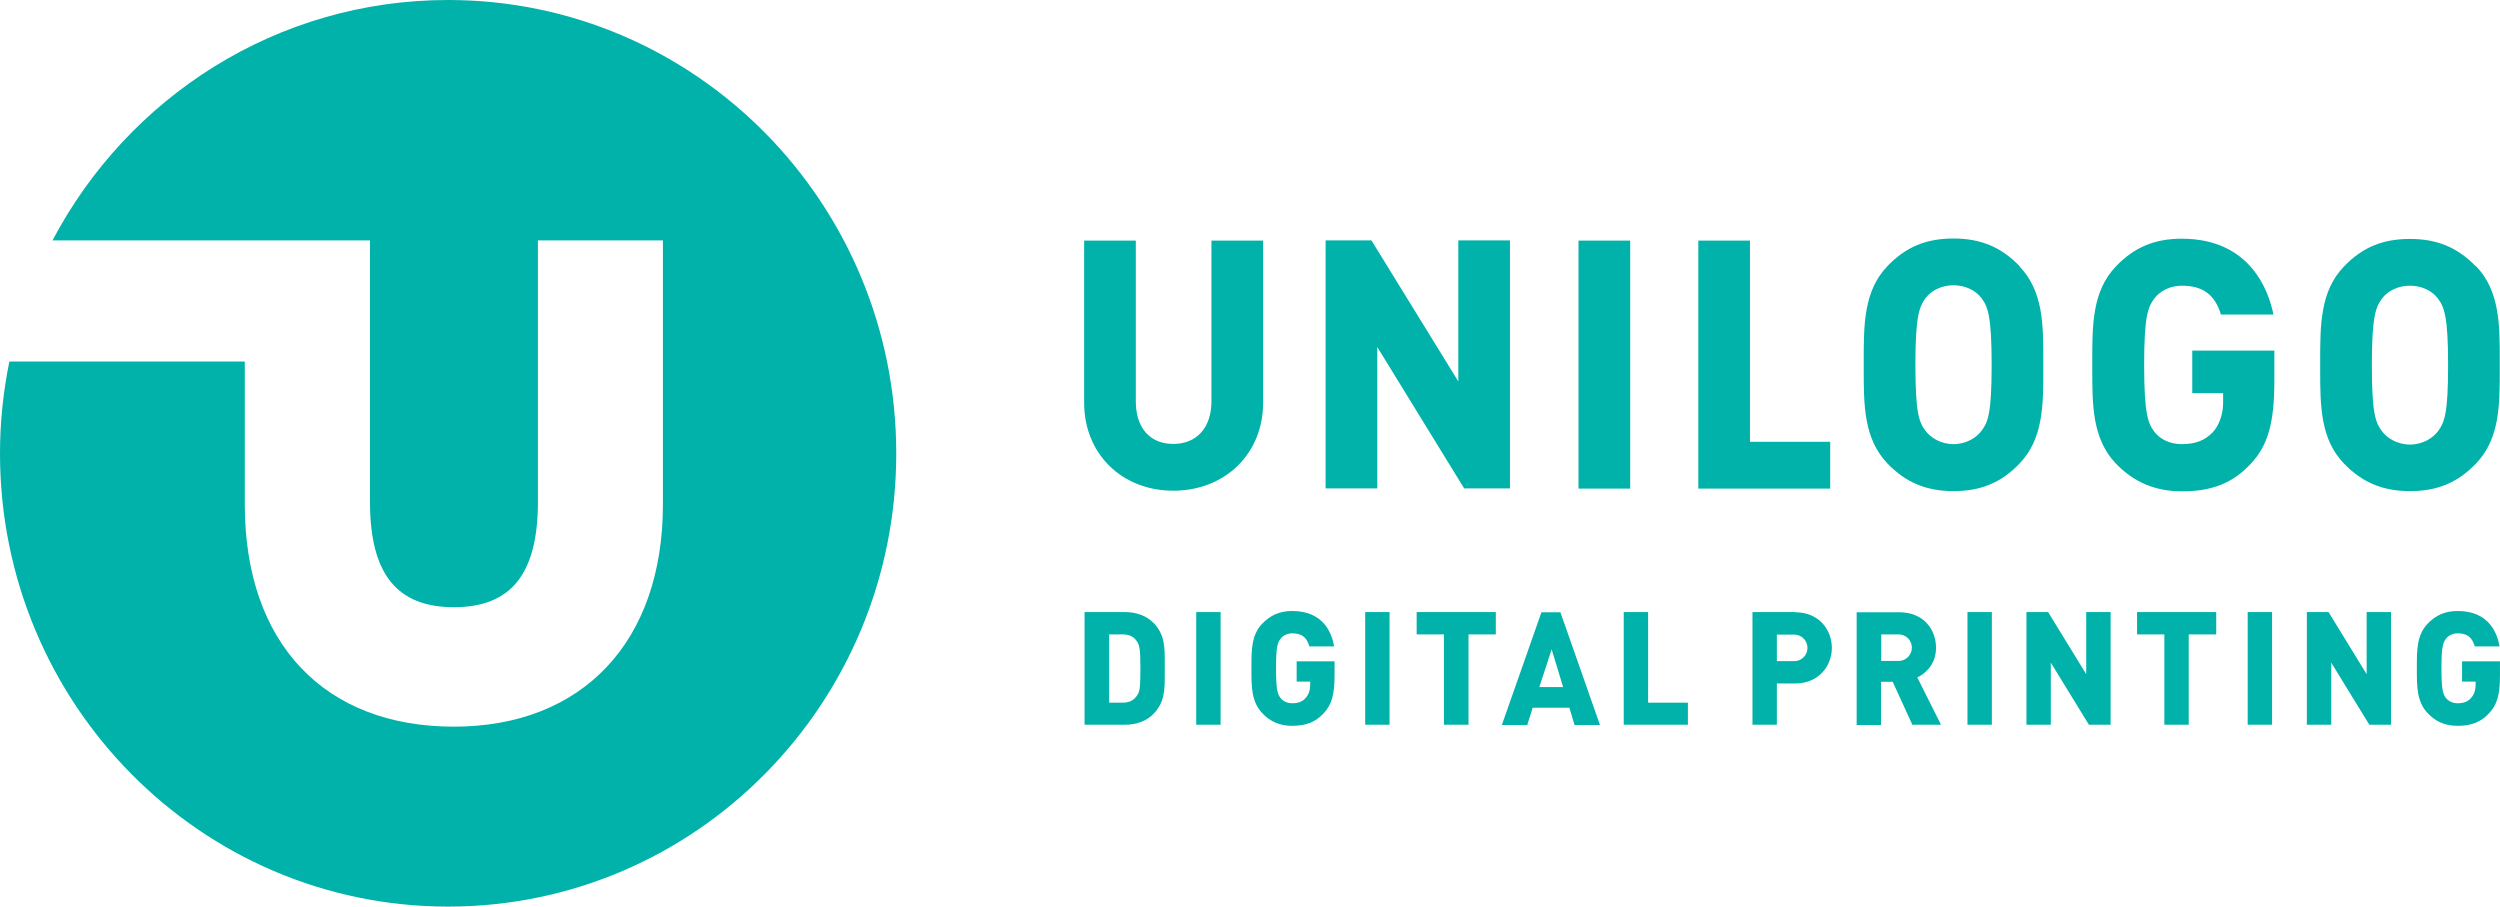
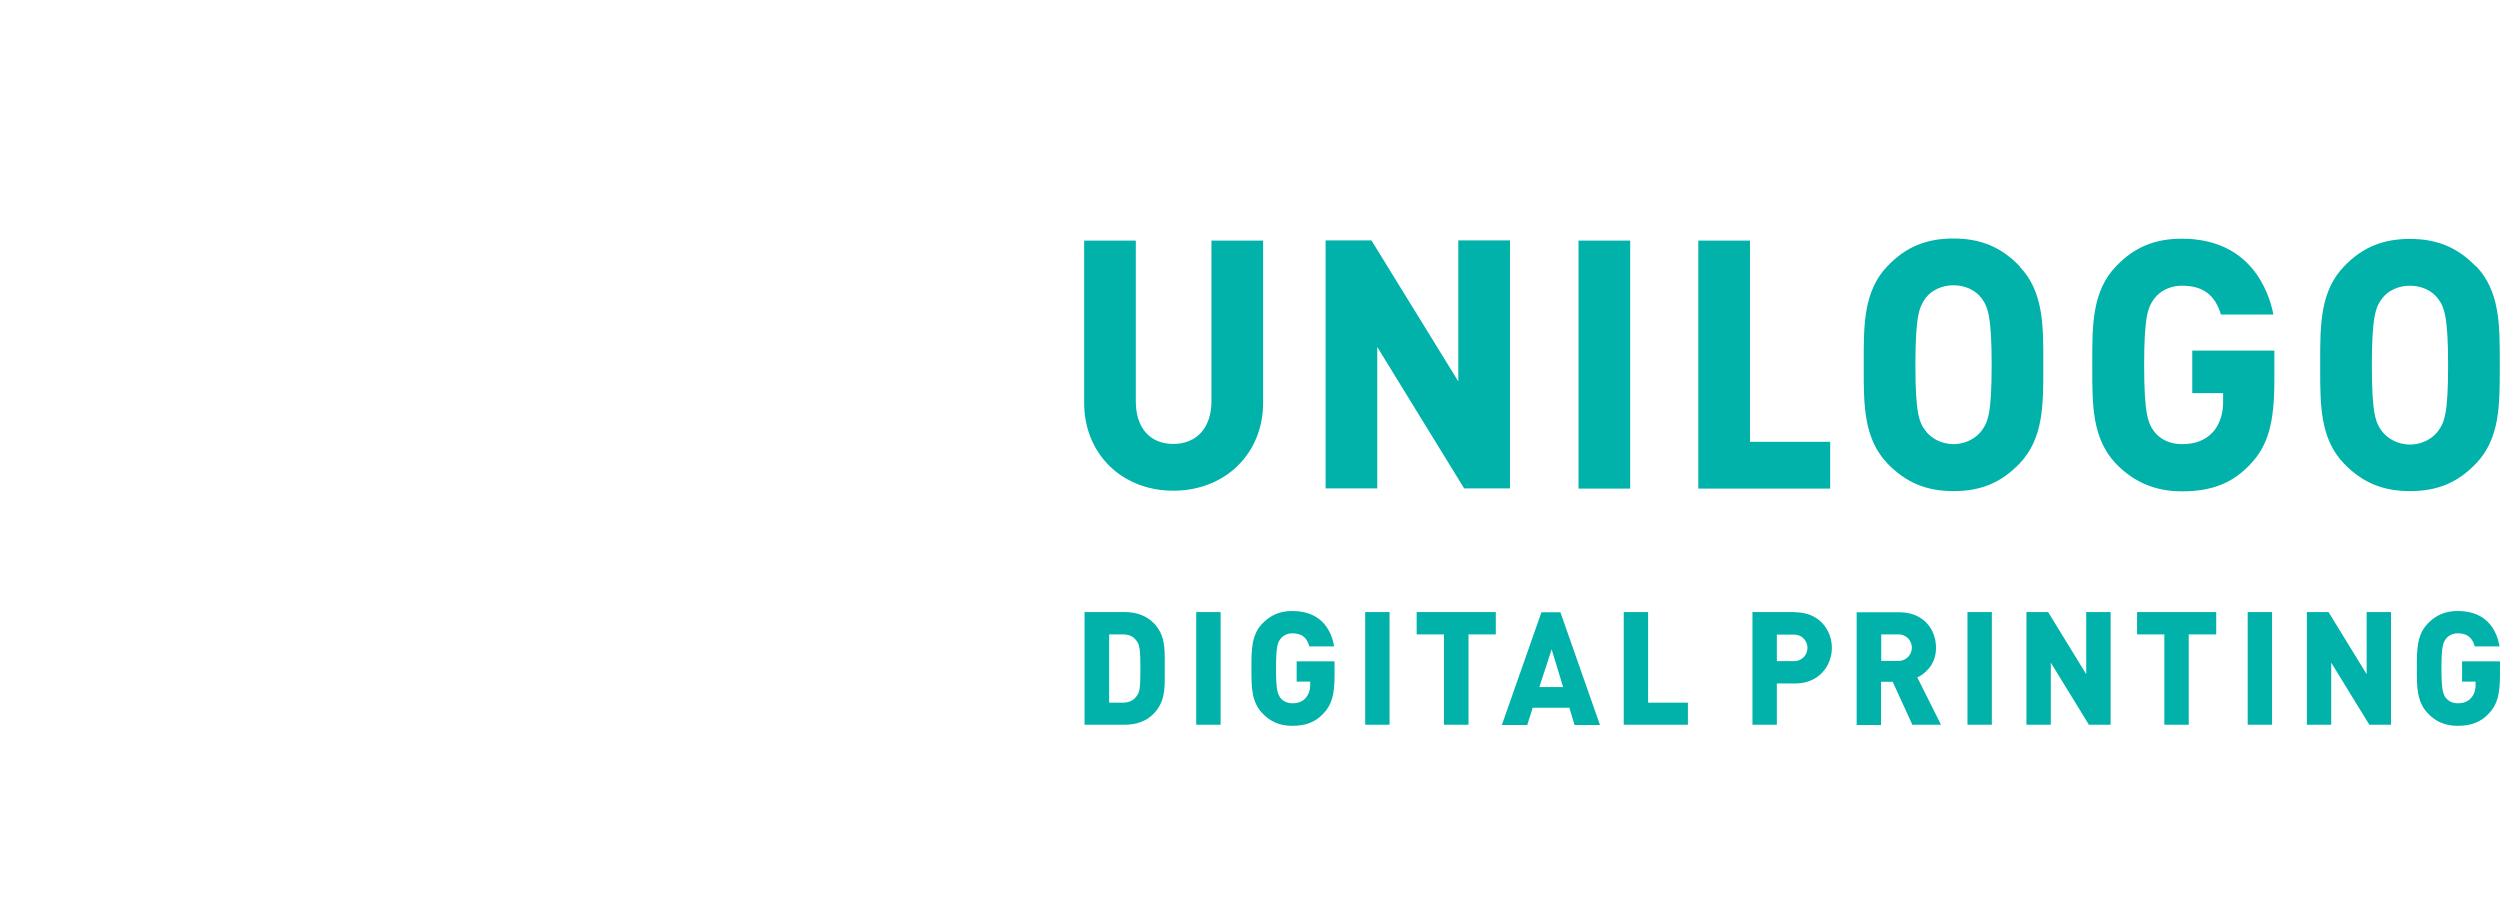
<svg xmlns="http://www.w3.org/2000/svg" width="182" height="66" viewBox="0 0 182 66" fill="none">
  <g id="UDP logo poziom">
-     <path id="Vector" d="M32.623 0C20.141 0 9.312 7.086 3.822 17.501H26.936V36.535C26.936 41.766 28.877 44.205 33.048 44.205C37.219 44.205 39.16 41.766 39.16 36.535V17.501H48.26V36.735C48.26 46.705 42.421 52.901 33.033 52.901C23.645 52.901 17.821 46.858 17.821 36.735V26.32H0.682C0.243 28.483 0 30.707 0 33.008C0 51.229 14.605 66 32.623 66C50.642 66 65.247 51.229 65.247 33.008C65.247 14.786 50.642 0 32.623 0Z" fill="#00B2A9" />
    <path id="Union" fill-rule="evenodd" clip-rule="evenodd" d="M159.597 25.523V25.492L159.582 25.523H159.597ZM159.597 28.621V25.523H165.573V27.732C165.573 30.799 165.103 32.44 163.844 33.775C162.54 35.17 161.038 35.769 158.839 35.769C156.913 35.769 155.351 35.109 154.046 33.759C152.317 31.95 152.317 29.495 152.317 26.888V26.259C152.317 23.651 152.317 21.182 154.046 19.387C155.381 17.992 156.867 17.378 158.839 17.378C163.844 17.378 165.163 21.213 165.497 22.854V22.9H161.675V22.869C161.235 21.443 160.356 20.799 158.839 20.799C158.02 20.799 157.262 21.151 156.822 21.75C156.382 22.348 156.094 22.977 156.094 26.566C156.094 30.155 156.382 30.814 156.822 31.413C157.262 31.995 157.99 32.333 158.839 32.333C159.81 32.333 160.507 32.072 161.084 31.474C161.539 30.998 161.842 30.155 161.842 29.342V28.621H159.597ZM142.216 32.333C143.187 32.333 143.915 31.827 144.264 31.351C144.719 30.738 144.992 30.124 144.992 26.55C144.992 22.977 144.704 22.317 144.264 21.719C143.824 21.121 143.05 20.768 142.216 20.768C141.382 20.768 140.609 21.121 140.169 21.719C139.729 22.332 139.441 22.992 139.441 26.55C139.441 30.109 139.714 30.738 140.169 31.351C140.518 31.827 141.246 32.333 142.216 32.333ZM142.216 17.363C144.203 17.363 145.689 17.992 147.024 19.372V19.403C148.753 21.197 148.753 23.651 148.753 26.259V26.888C148.753 29.48 148.753 31.95 147.024 33.744C145.689 35.14 144.203 35.753 142.216 35.753C140.229 35.753 138.743 35.124 137.408 33.744C135.679 31.934 135.679 29.48 135.679 26.872V26.244C135.679 23.636 135.679 21.167 137.408 19.372C138.743 17.976 140.229 17.363 142.216 17.363ZM175.446 32.364C176.417 32.364 177.145 31.857 177.494 31.382C177.949 30.753 178.222 30.155 178.222 26.581C178.222 23.007 177.934 22.348 177.494 21.75C177.054 21.151 176.281 20.799 175.446 20.799C174.612 20.799 173.839 21.151 173.399 21.75C172.959 22.348 172.671 23.023 172.671 26.581C172.671 30.14 172.944 30.768 173.399 31.382C173.748 31.857 174.476 32.364 175.446 32.364ZM175.446 17.394C177.433 17.394 178.92 18.022 180.254 19.403V19.372C181.983 21.182 181.983 23.636 181.983 26.244V26.872C181.983 29.48 181.983 31.95 180.254 33.744C178.92 35.14 177.433 35.753 175.446 35.753C173.46 35.753 171.973 35.124 170.639 33.744C168.91 31.95 168.91 29.495 168.91 26.888V26.259C168.91 23.667 168.91 21.197 170.639 19.403C171.973 18.007 173.46 17.394 175.446 17.394ZM118.678 35.569H114.916V17.516H118.678V35.569ZM123.637 17.516H127.398V32.164H133.238V35.569H123.637V17.516ZM85.417 32.318C87.131 32.318 88.193 31.121 88.193 29.219V17.516H91.954V29.327C91.954 33.038 89.178 35.723 85.417 35.723C81.656 35.723 78.926 33.023 78.926 29.327V17.516H82.687V29.219C82.687 31.137 83.703 32.318 85.417 32.318ZM106.165 27.768L99.841 17.501H96.504V35.554H100.265V25.262L106.59 35.554H109.926V17.501H106.165V27.768ZM91.893 51.92C92.485 52.548 93.182 52.84 94.077 52.84C95.078 52.84 95.776 52.564 96.367 51.92C96.944 51.306 97.156 50.57 97.156 49.189V48.146H94.396V49.619H95.382V49.864C95.382 50.248 95.26 50.6 95.033 50.831C94.82 51.076 94.502 51.199 94.077 51.199C93.713 51.199 93.395 51.045 93.213 50.8C93.016 50.539 92.894 50.232 92.894 48.653C92.894 47.073 93.016 46.781 93.213 46.521C93.395 46.26 93.728 46.106 94.077 46.106C94.76 46.106 95.139 46.398 95.321 47.057H97.126C96.959 46.091 96.352 44.481 94.077 44.481C93.182 44.481 92.5 44.772 91.893 45.401C91.105 46.214 91.105 47.334 91.105 48.514V48.806C91.105 49.987 91.105 51.091 91.893 51.92ZM81.732 51.153C82.217 51.153 82.551 50.984 82.778 50.631C82.975 50.355 83.021 50.064 83.021 48.668C83.021 47.272 82.96 46.981 82.778 46.705C82.551 46.352 82.217 46.183 81.732 46.183H80.746V51.153H81.732ZM81.868 44.557C82.748 44.557 83.476 44.834 83.976 45.355V45.34C84.796 46.199 84.796 47.102 84.795 48.239L84.795 48.3V48.653V49.005L84.795 49.068C84.796 50.219 84.796 51.122 83.976 51.966C83.476 52.487 82.748 52.763 81.868 52.763H78.956V44.557H81.868ZM87.085 44.557H88.86V52.763H87.085V44.557ZM101.16 44.557H99.386V52.763H101.16V44.557ZM103.132 44.557H108.895V46.183H106.908V52.763H105.119V46.183H103.132V44.557ZM112.96 47.272L113.794 50.018H112.065L112.96 47.272ZM114.249 51.521L114.628 52.779H116.478L113.597 44.573H112.217L109.335 52.779H111.185L111.58 51.521H114.249ZM129.355 48.131H130.599C131.236 48.131 131.584 47.625 131.584 47.165C131.584 46.705 131.236 46.199 130.599 46.199H129.355V48.131ZM127.58 44.557H130.69V44.573C132.449 44.573 133.359 45.876 133.359 47.165C133.359 48.453 132.434 49.757 130.69 49.757H129.355V52.763H127.58V44.557ZM136.953 46.183H138.197C138.834 46.183 139.183 46.689 139.183 47.15C139.183 47.61 138.834 48.116 138.197 48.116H136.953V46.183ZM139.244 52.763H141.306L139.577 49.312L139.683 49.266C139.972 49.113 140.942 48.515 140.942 47.165C140.942 45.815 140.032 44.573 138.273 44.573H135.164V52.779H136.938V49.634H137.788L139.228 52.779L139.244 52.763ZM143.232 44.557H145.007V52.763H143.232V44.557ZM153.652 52.763V44.557H151.877V49.082L149.102 44.557H147.525V52.763H149.299V48.239L152.075 52.763H153.652ZM155.578 44.557H161.341V46.183H159.339V52.763H157.565V46.183H155.578V44.557ZM165.406 44.557H163.632V52.763H165.406V44.557ZM174.066 44.557V52.763H172.489L169.713 48.239V52.763H167.939V44.557H169.516L172.292 49.082V44.557H174.066ZM118.207 44.557V52.763H122.879V51.153H119.982V44.557H118.207ZM178.92 52.84C178.025 52.84 177.327 52.548 176.736 51.92C175.947 51.091 175.947 49.987 175.947 48.806V48.514C175.947 47.334 175.947 46.214 176.736 45.401C177.342 44.772 178.025 44.481 178.92 44.481C181.195 44.481 181.801 46.091 181.968 47.057H180.163C179.981 46.398 179.602 46.106 178.92 46.106C178.571 46.106 178.237 46.26 178.055 46.521C177.858 46.781 177.737 47.073 177.737 48.653C177.737 50.232 177.858 50.539 178.055 50.8C178.237 51.045 178.556 51.199 178.92 51.199C179.344 51.199 179.663 51.076 179.875 50.831C180.103 50.6 180.224 50.248 180.224 49.864V49.619H179.238V48.146H181.998V49.189C181.998 50.57 181.786 51.306 181.21 51.92C180.618 52.564 179.921 52.84 178.92 52.84Z" fill="#00B2A9" />
  </g>
</svg>